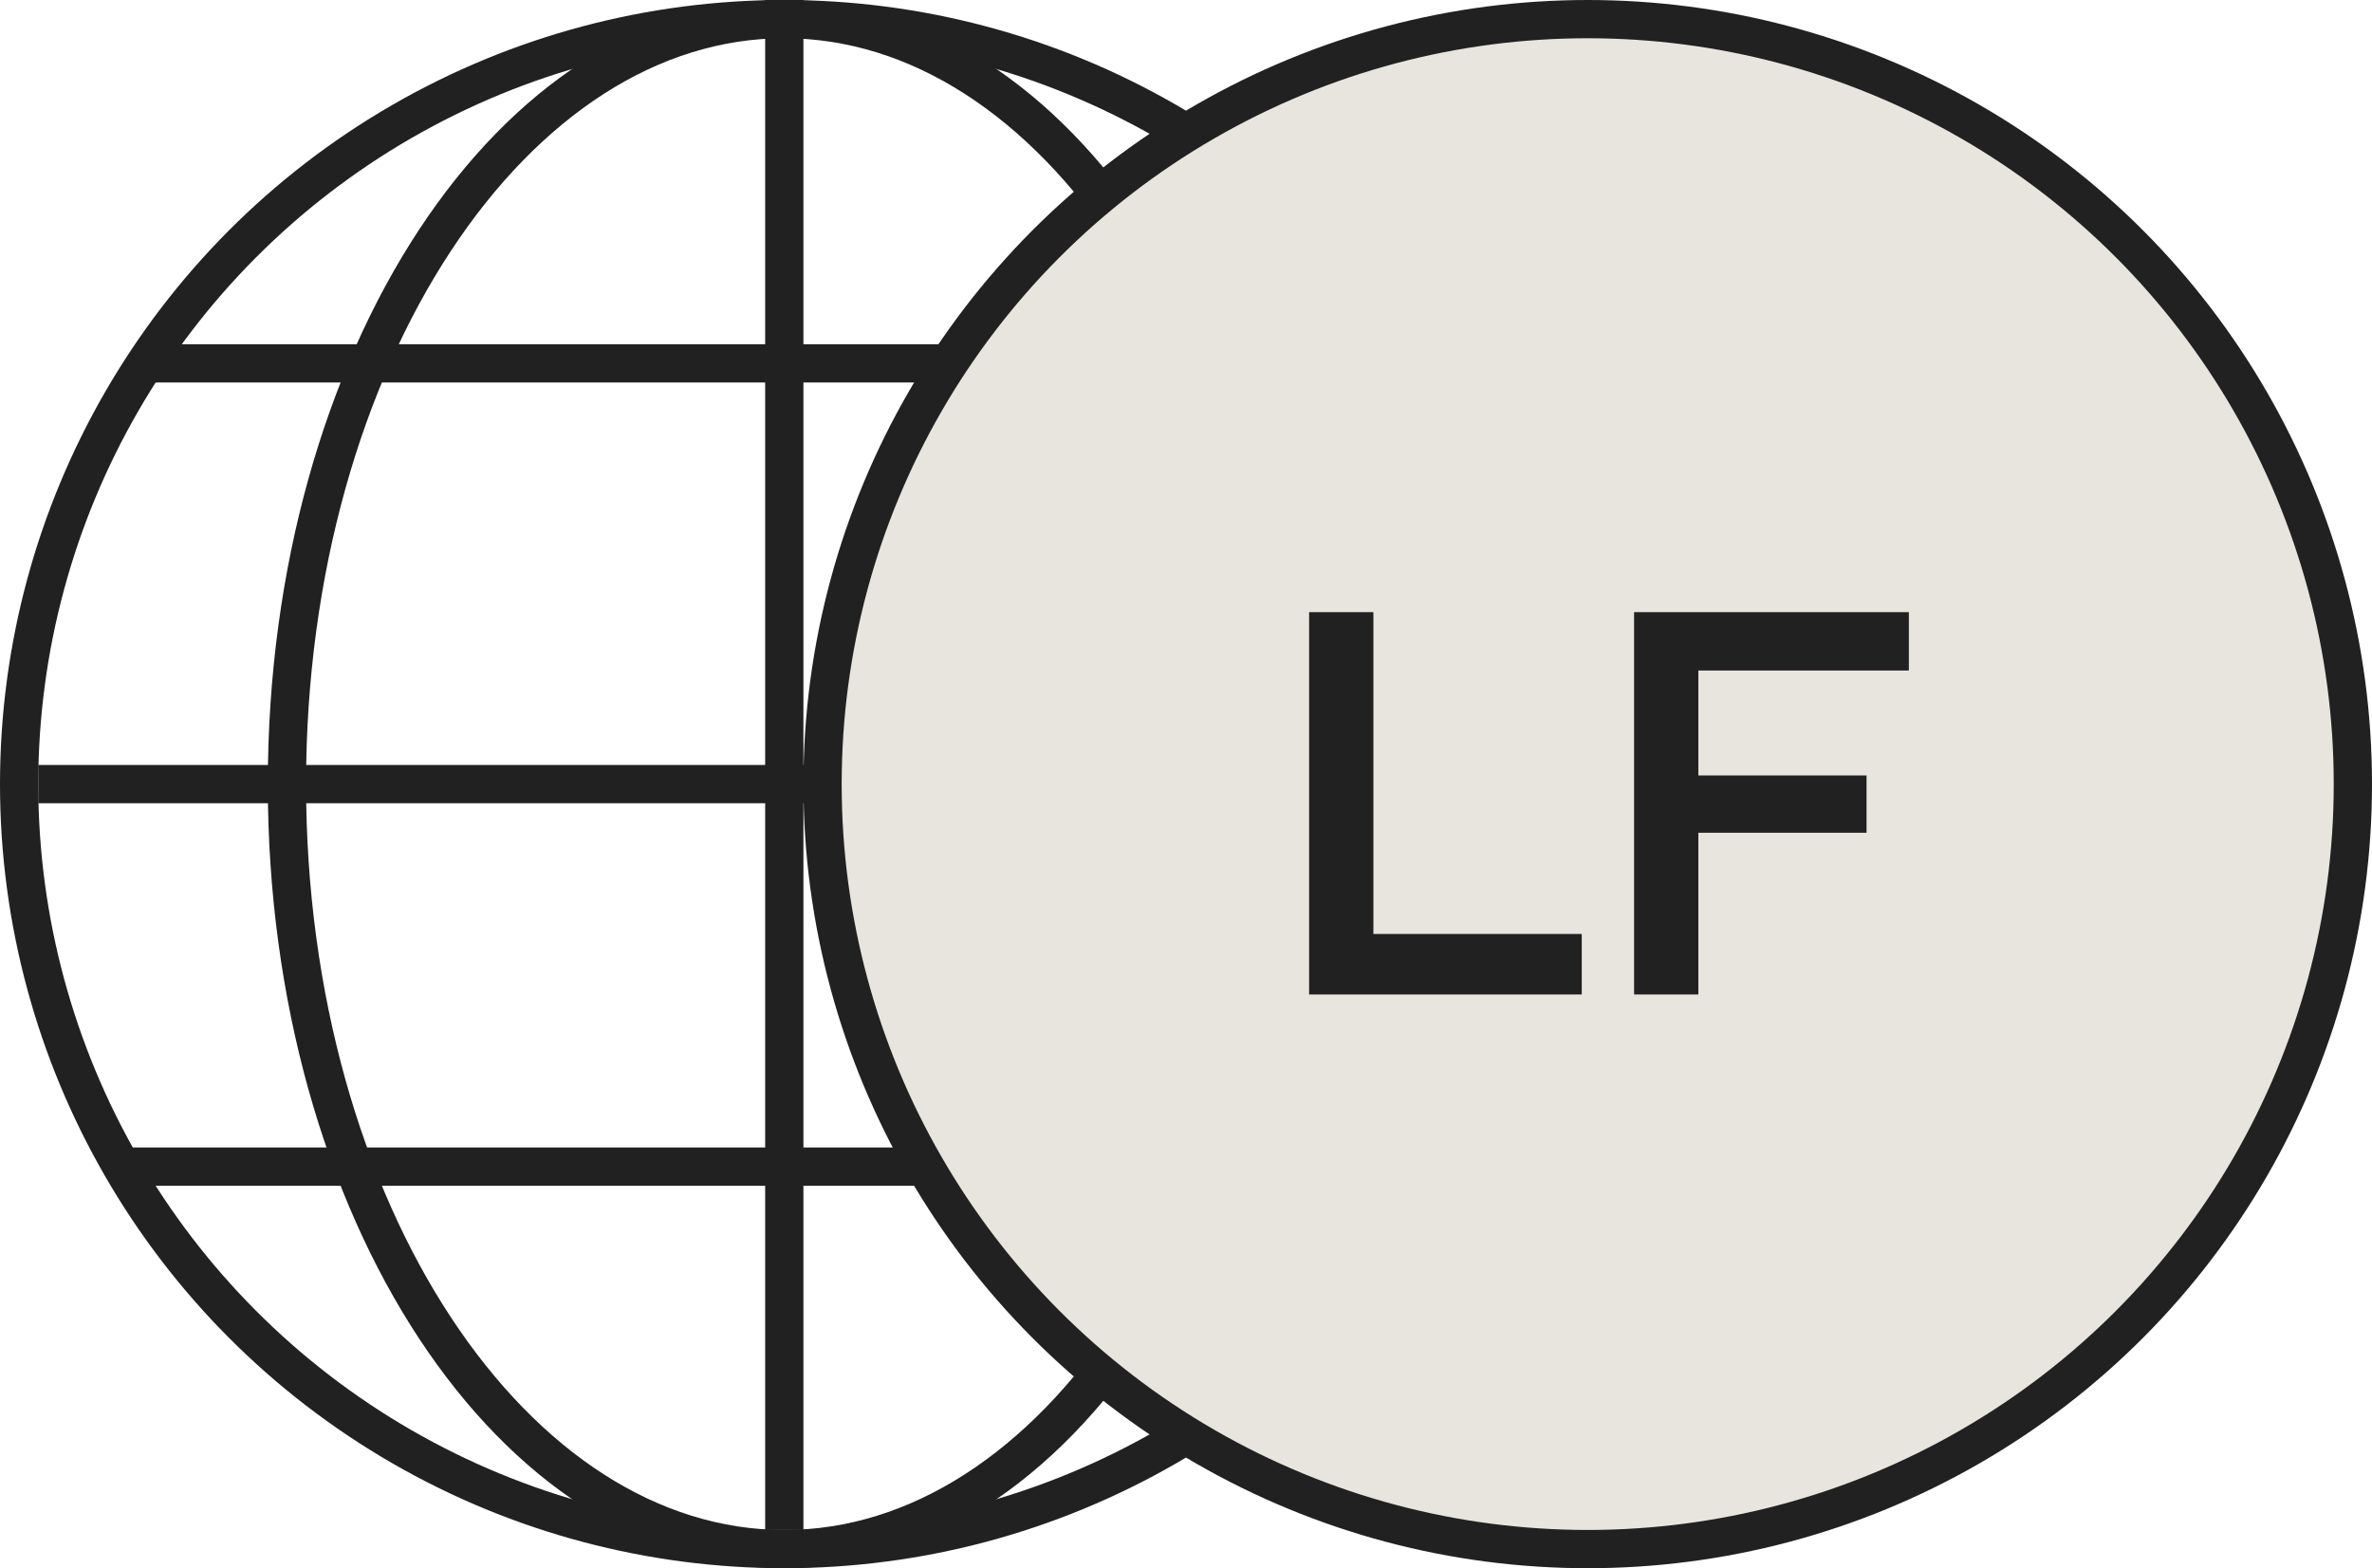
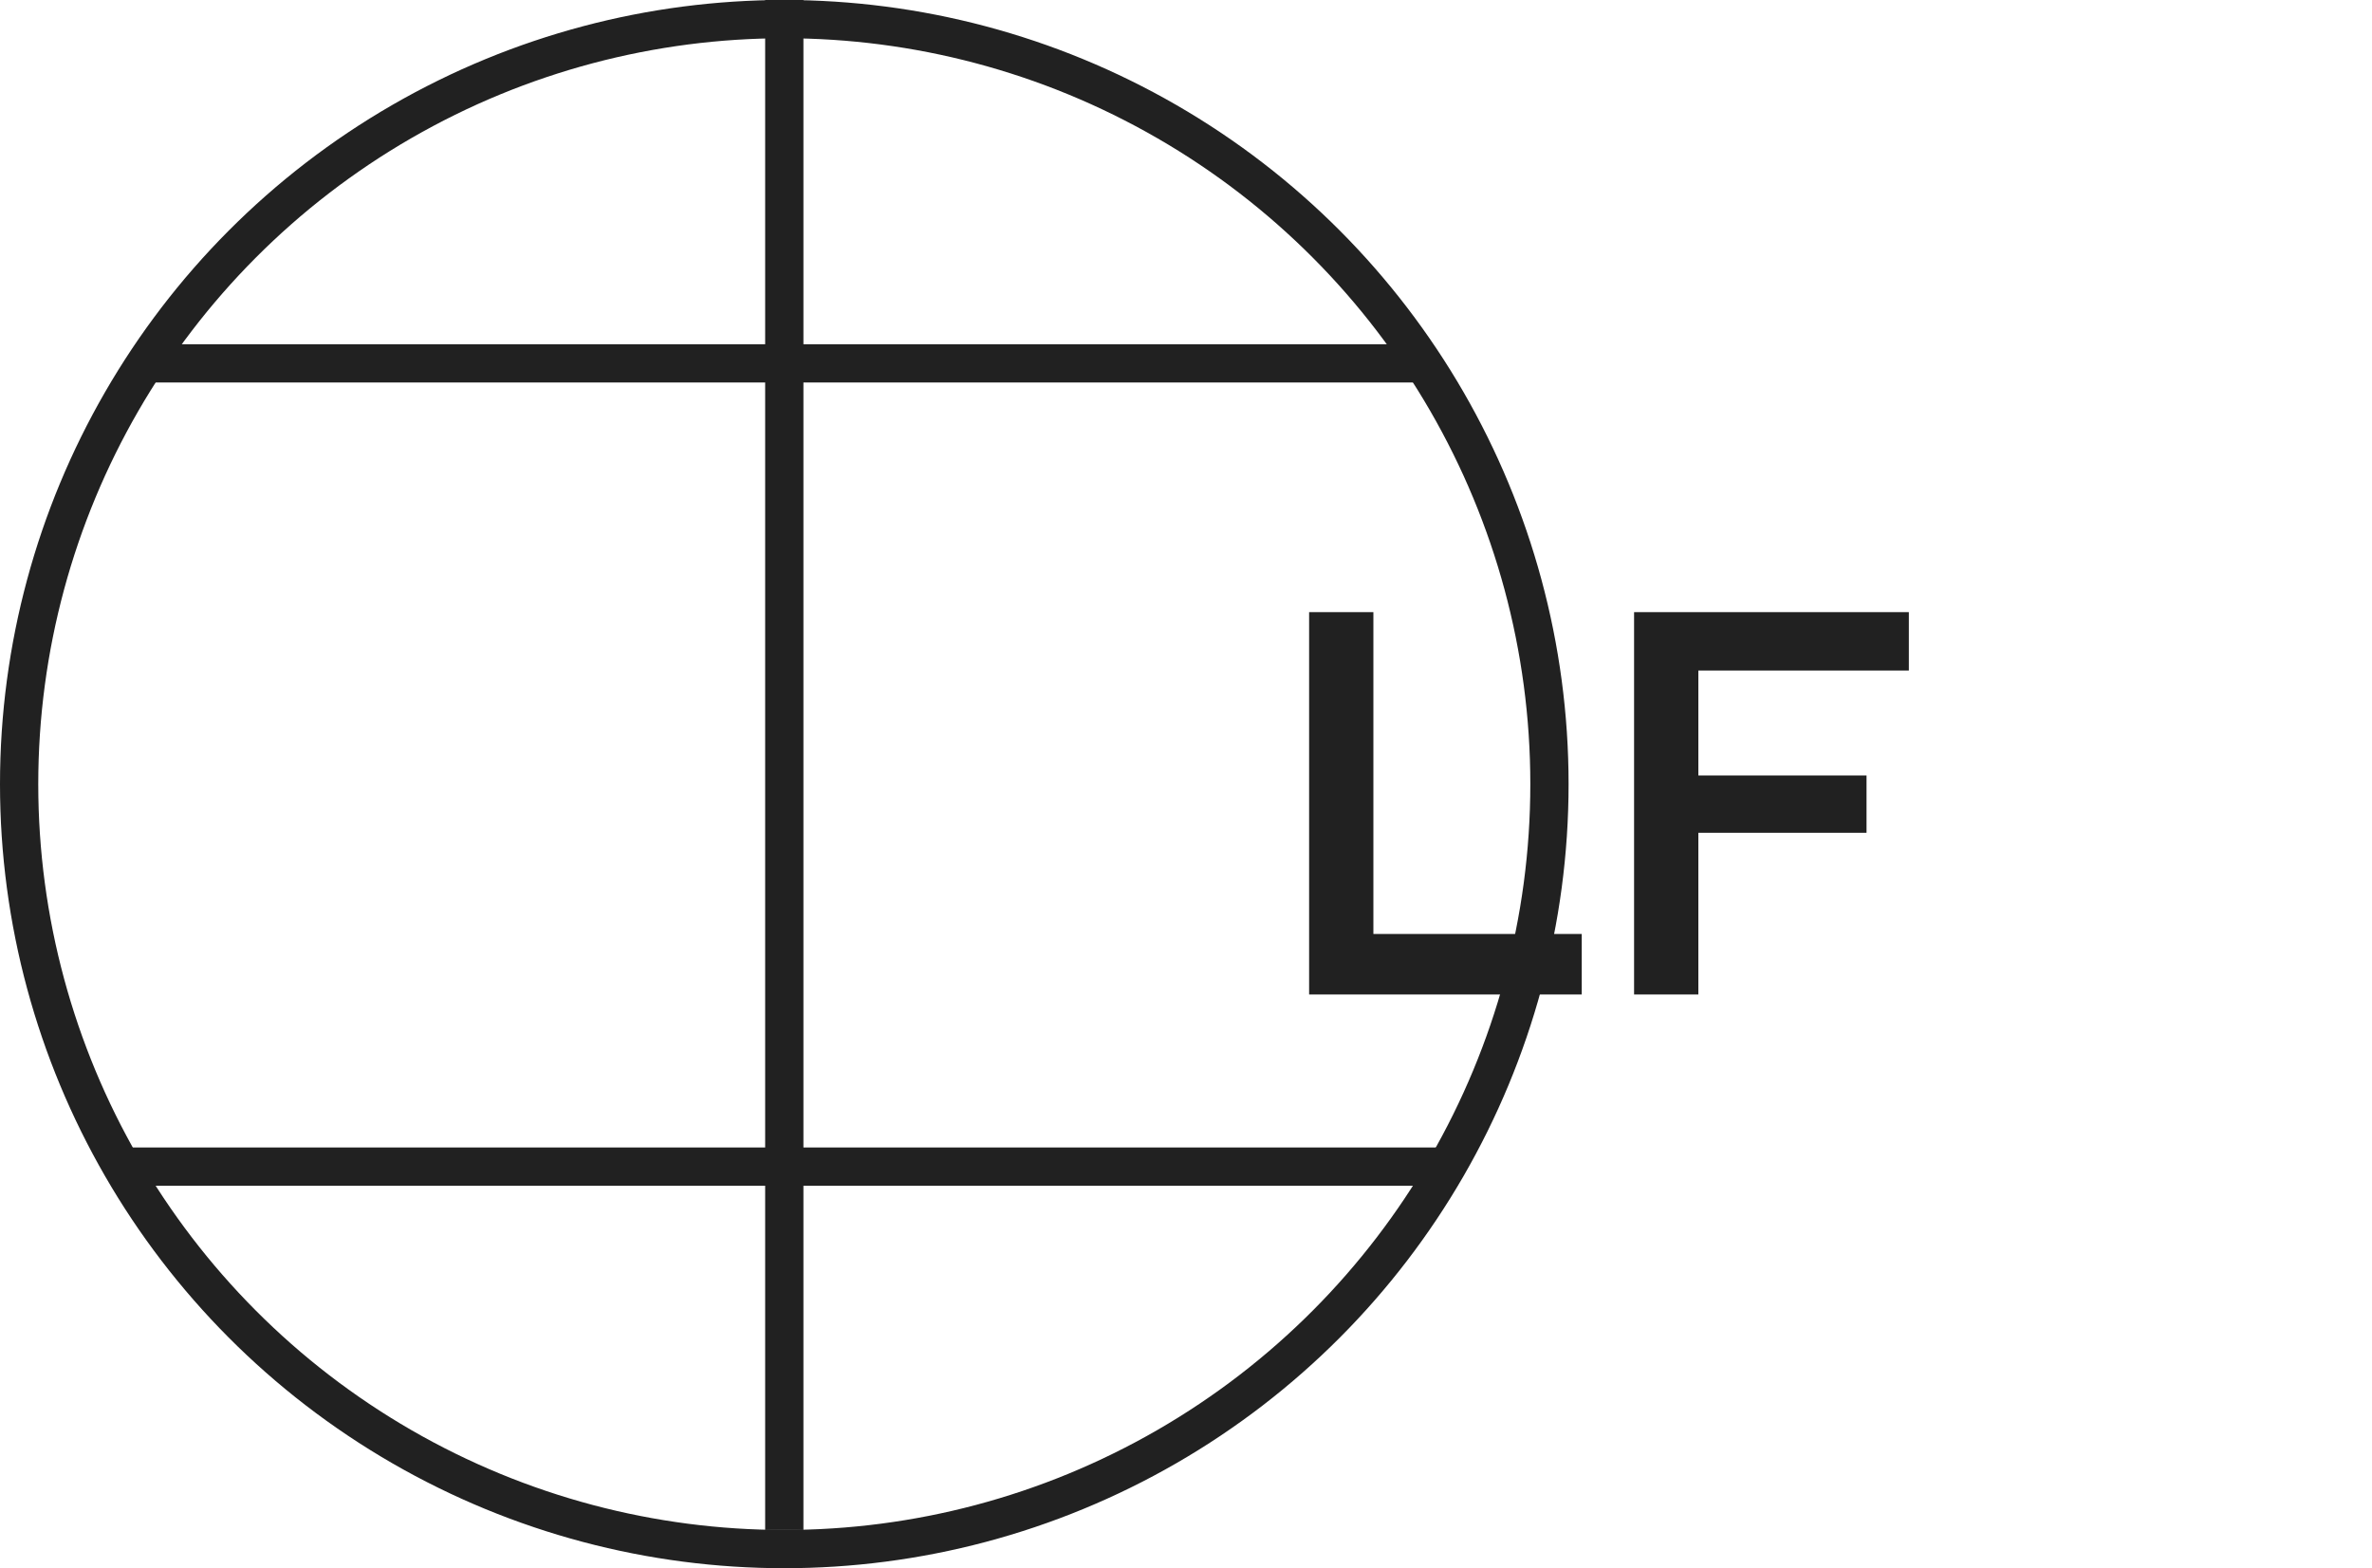
<svg xmlns="http://www.w3.org/2000/svg" width="62" height="41" viewBox="0 0 62 41" fill="none">
  <circle cx="20.5" cy="20.5" r="20" stroke="#212121" />
-   <path d="M33.5 20.5C33.5 26.077 32.01 31.104 29.628 34.721C27.244 38.342 24.006 40.5 20.5 40.5C16.994 40.5 13.756 38.342 11.372 34.721C8.99 31.104 7.5 26.077 7.5 20.5C7.5 14.923 8.99 9.896 11.372 6.279C13.756 2.658 16.994 0.5 20.5 0.5C24.006 0.5 27.244 2.658 29.628 6.279C32.01 9.896 33.5 14.923 33.5 20.5Z" stroke="#212121" />
  <line x1="20.5" y1="2.18561e-08" x2="20.5" y2="40" stroke="#212121" />
  <line x1="4" y1="9.5" x2="37" y2="9.5" stroke="#212121" />
-   <line x1="1" y1="20.5" x2="41" y2="20.5" stroke="#212121" />
  <line x1="3" y1="30.5" x2="38" y2="30.5" stroke="#212121" />
-   <circle cx="41.5" cy="20.5" r="20" fill="#E8E5DE" stroke="#212121" />
  <path d="M35.898 24.418H41.344V26H34.218V16.004H35.898V24.418ZM49.894 17.53H44.392V20.274H48.788V21.772H44.392V26H42.712V16.004H49.894V17.53Z" fill="#212121" />
</svg>